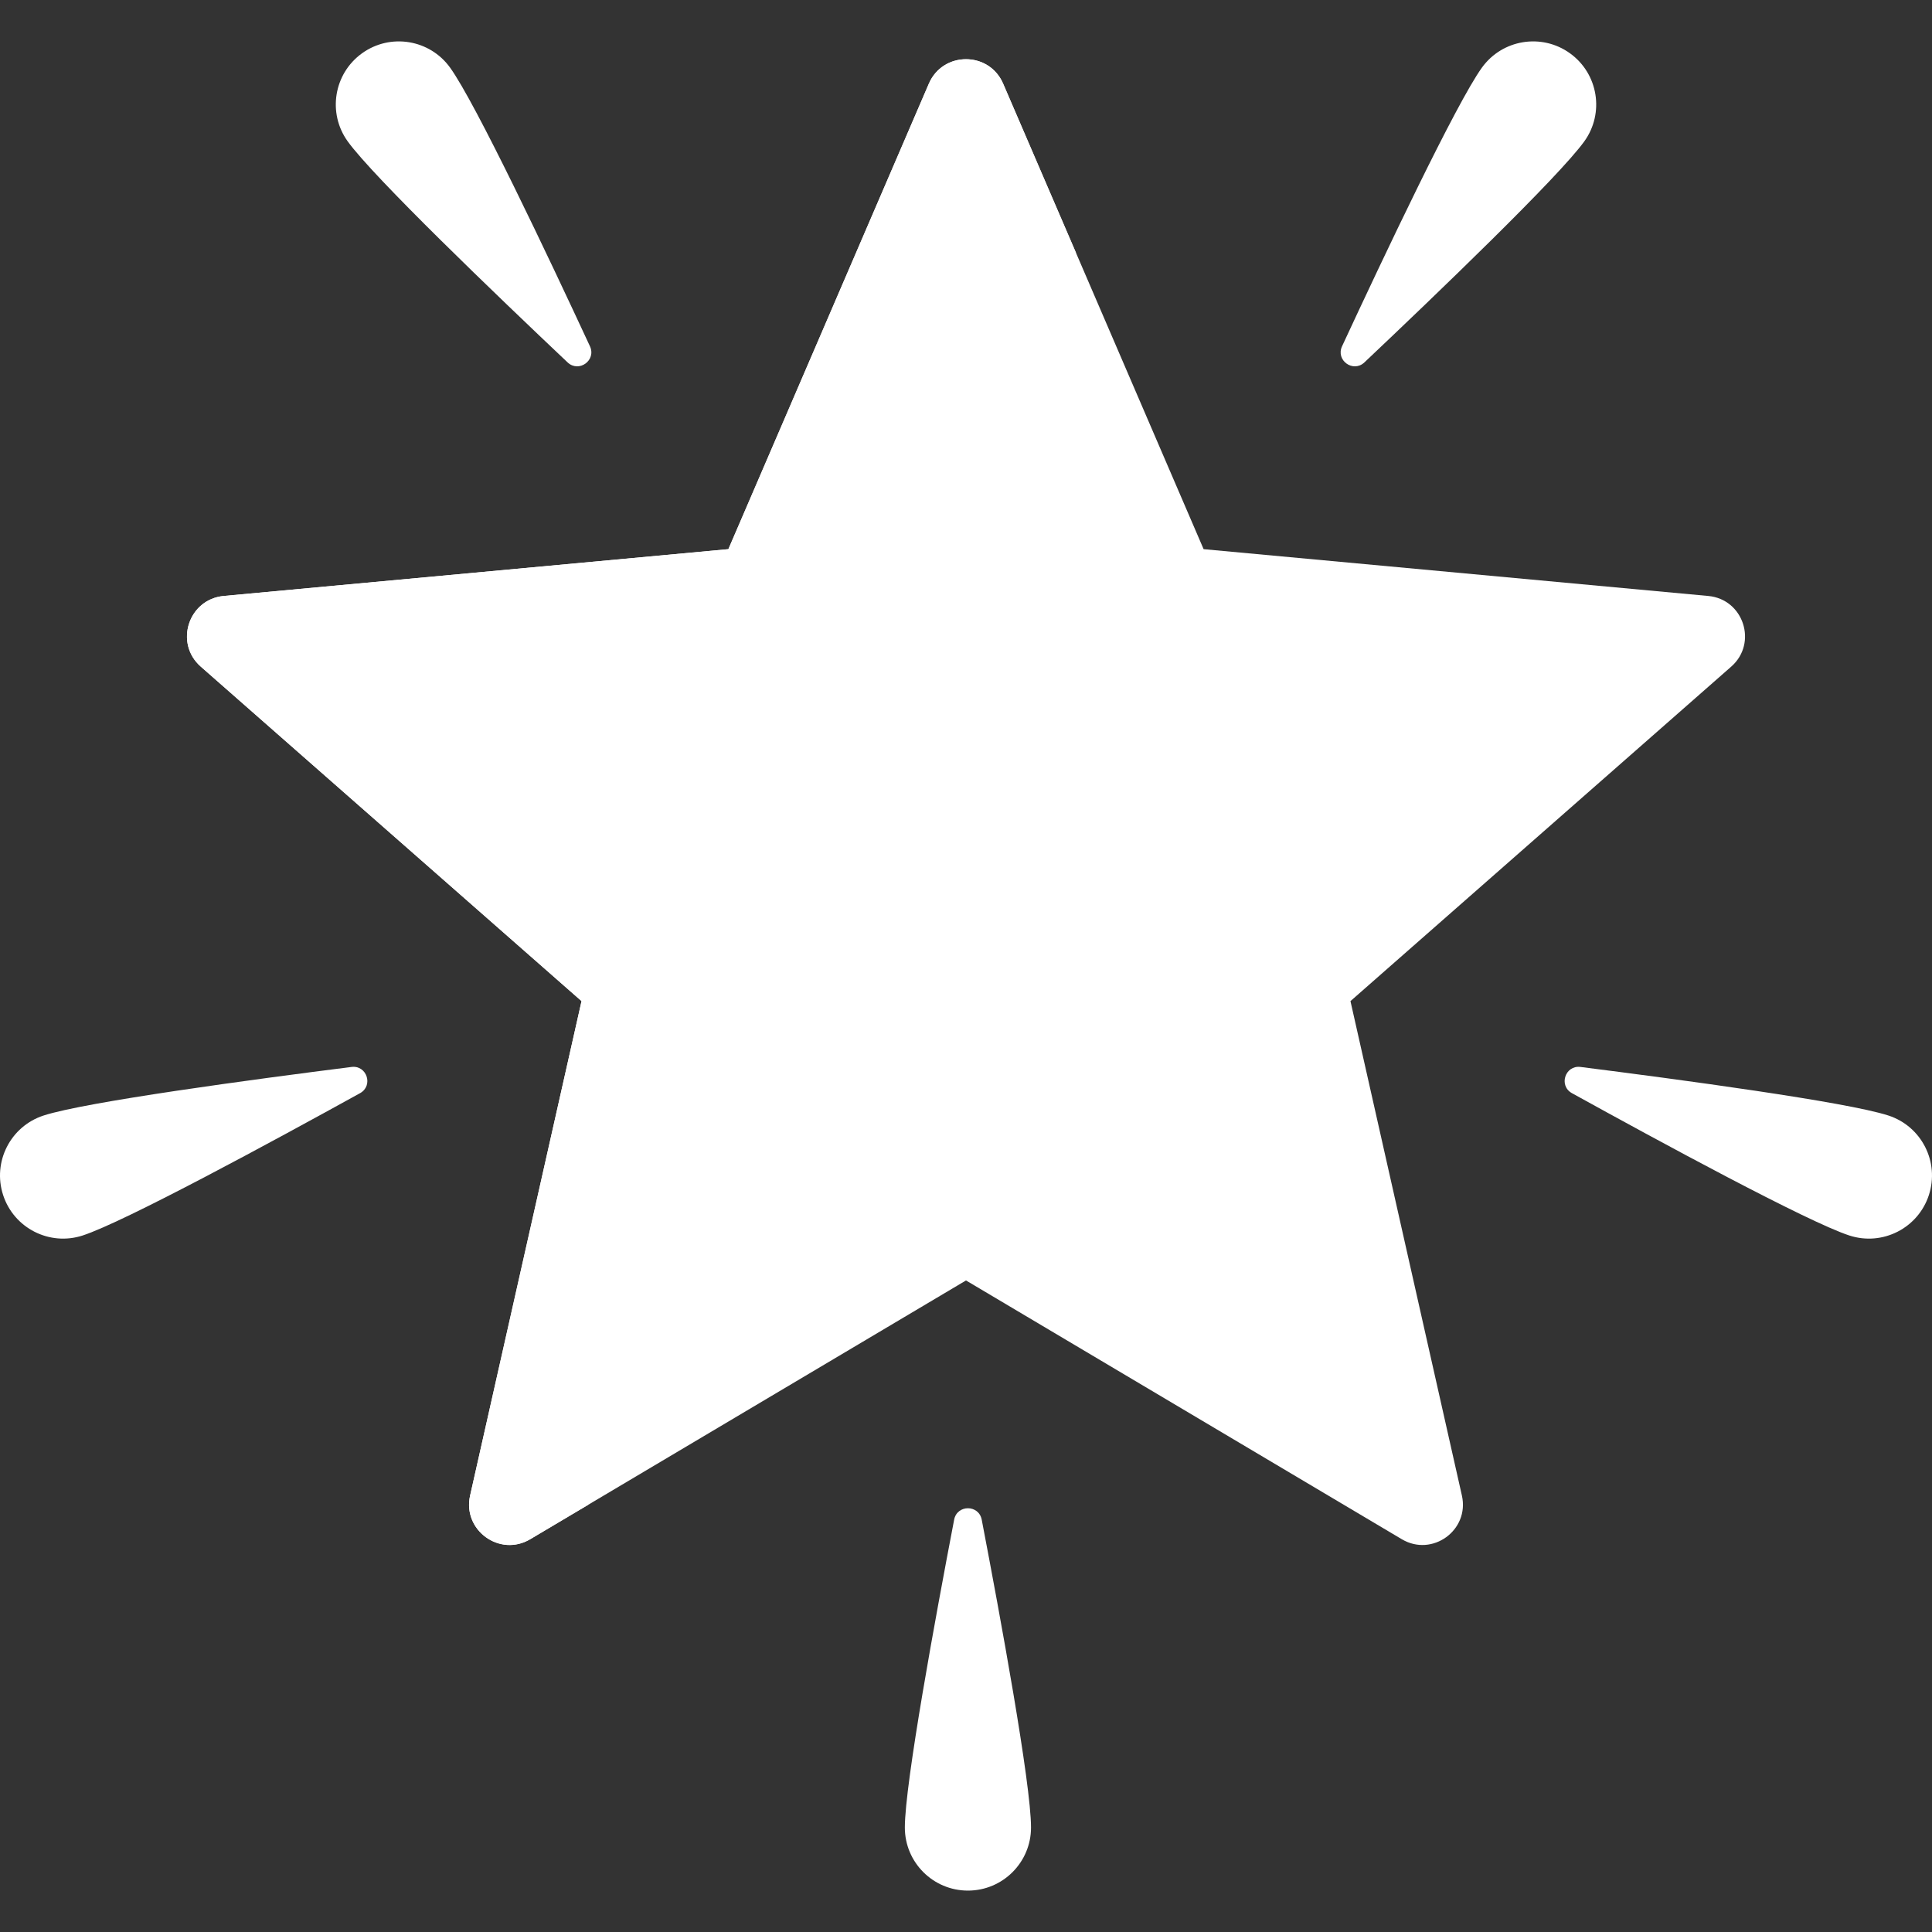
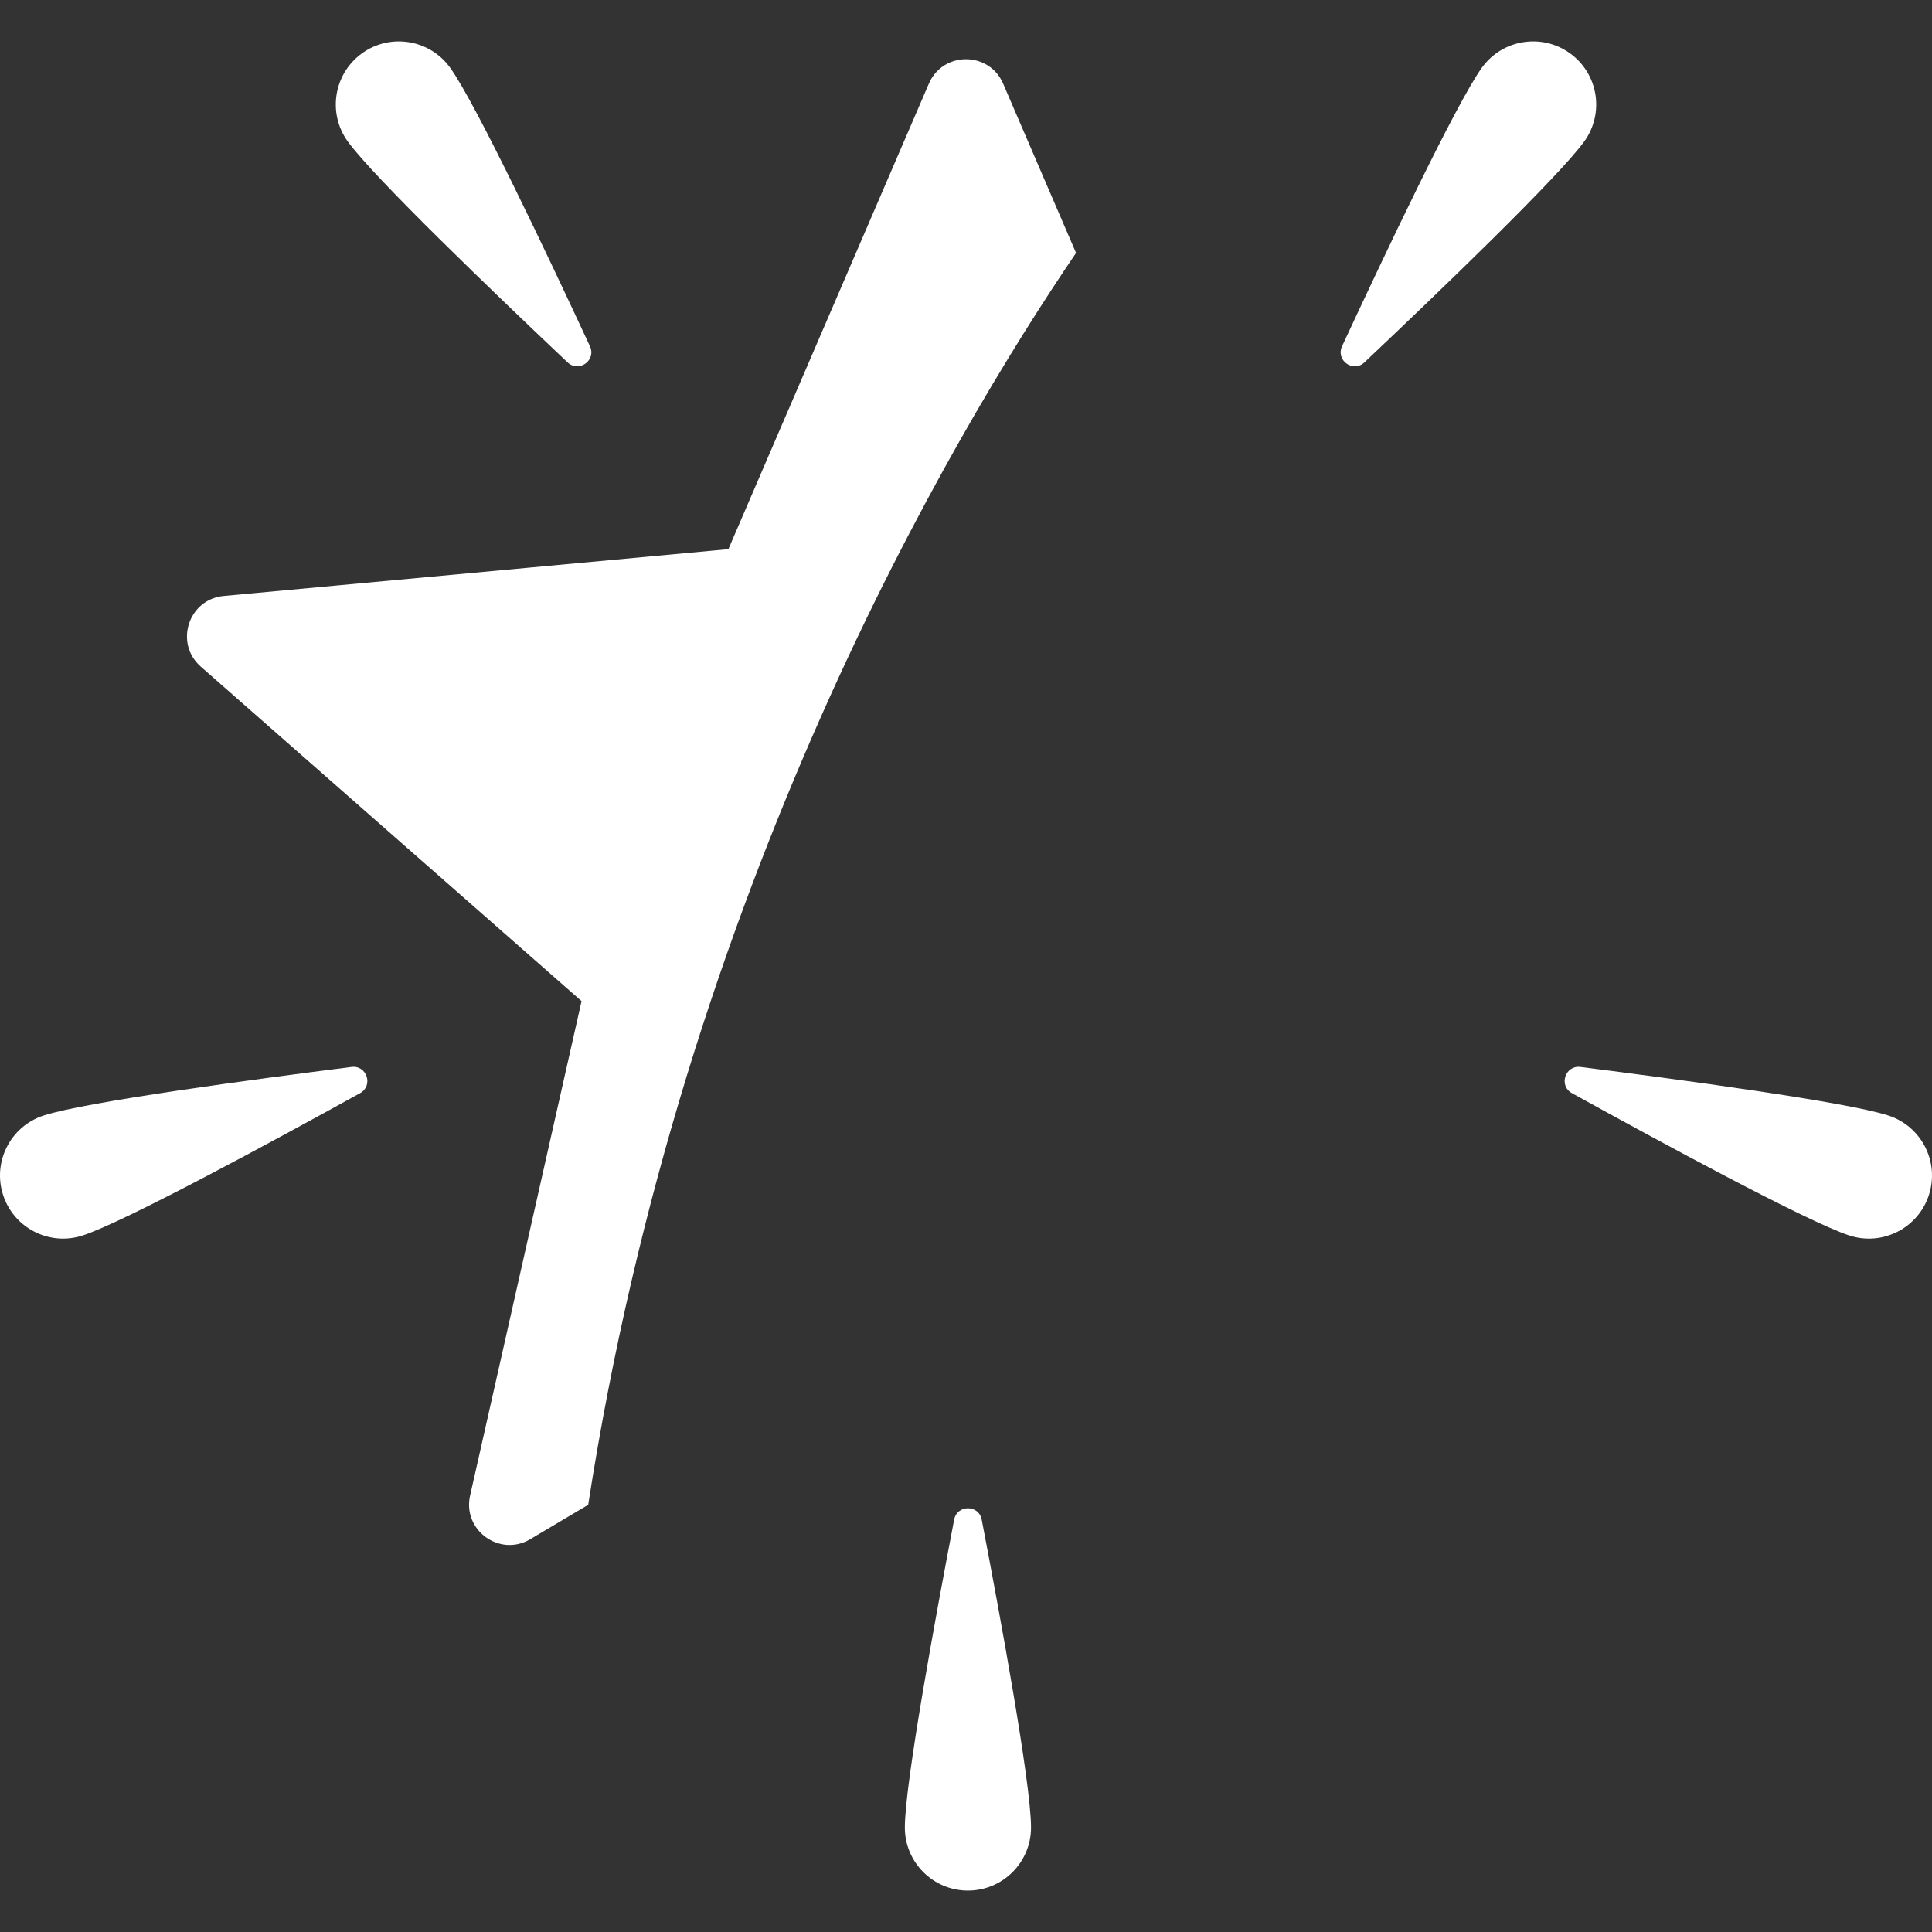
<svg xmlns="http://www.w3.org/2000/svg" version="1.1" width="512" height="512" x="0" y="0" viewBox="0 0 511.999 511.999" style="enable-background:new 0 0 512 512" xml:space="preserve" class="">
  <rect x="0" y="0" width="511.999" height="511.999" fill="#333333" stroke="none" />
  <g>
-     <path d="m452.71 157.937-133.741-12.404L265.843 22.17c-3.72-8.638-15.967-8.638-19.686 0l-53.126 123.362L59.29 157.937c-9.365.868-13.149 12.516-6.084 18.723l100.908 88.646-29.531 131.029c-2.068 9.175 7.841 16.373 15.927 11.572L256 339.331l115.49 68.576c8.087 4.802 17.994-2.397 15.927-11.572l-29.532-131.029 100.909-88.646c7.065-6.207 3.28-17.855-6.084-18.723z" style="" fill="#ffffff" data-original="#ffdc64" opacity="1" />
    <path d="M119.278 17.923c6.818 9.47 26.062 50.14 37.064 73.842 1.73 3.726-2.945 7.092-5.93 4.269-18.987-17.952-51.452-49.104-58.27-58.575-5.395-7.493-3.694-17.941 3.8-23.336 7.493-5.395 17.941-3.693 23.336 3.8zM392.722 17.923c-6.818 9.47-26.062 50.14-37.064 73.842-1.73 3.726 2.945 7.092 5.93 4.269 18.987-17.952 51.451-49.105 58.27-58.575 5.395-7.493 3.694-17.941-3.8-23.336-7.493-5.395-17.941-3.693-23.336 3.8zM500.461 295.629c-11.094-3.618-55.689-9.595-81.612-12.875-4.075-.516-5.861 4.961-2.266 6.947 22.873 12.635 62.416 34.099 73.51 37.717 8.778 2.863 18.215-1.932 21.078-10.711 2.863-8.779-1.932-18.215-10.71-21.078zM11.539 295.629c11.094-3.618 55.689-9.595 81.612-12.875 4.075-.516 5.861 4.961 2.266 6.947-22.873 12.635-62.416 34.099-73.51 37.717-8.778 2.863-18.215-1.932-21.078-10.711s1.932-18.215 10.71-21.078zM239.794 484.31c0-11.669 8.145-55.919 13.065-81.582.773-4.034 6.534-4.034 7.307 0 4.92 25.663 13.065 69.913 13.065 81.582 0 9.233-7.485 16.718-16.718 16.718-9.234.001-16.719-7.485-16.719-16.718z" style="" fill="#ffffff" data-original="#fff082" class="" opacity="1" />
    <path d="m285.161 67.03-19.319-44.86c-3.72-8.638-15.967-8.638-19.686 0L193.03 145.532 59.29 157.937c-9.365.868-13.149 12.516-6.084 18.723l100.908 88.646-29.531 131.029c-2.068 9.175 7.841 16.373 15.927 11.572l15.371-9.127c25.199-163.12 96.041-282.862 129.28-331.75z" style="" fill="#ffffff" data-original="#ffc850" class="" opacity="1" />
  </g>
</svg>